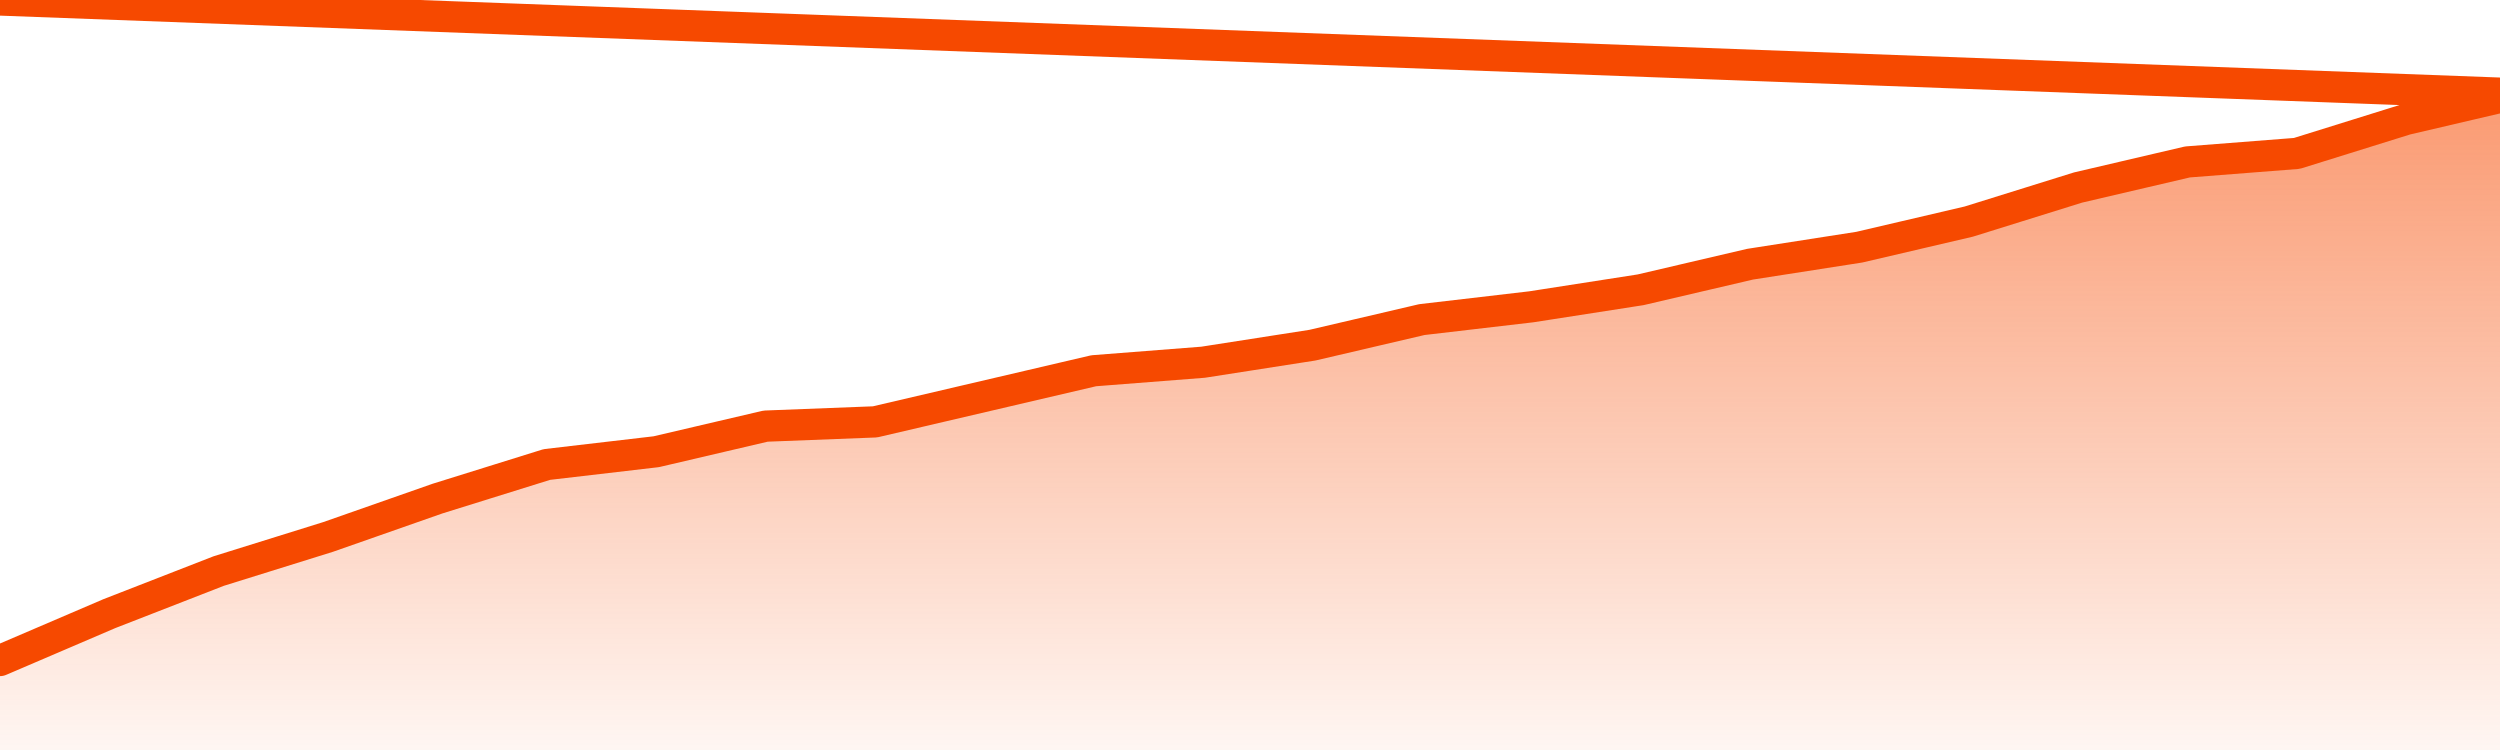
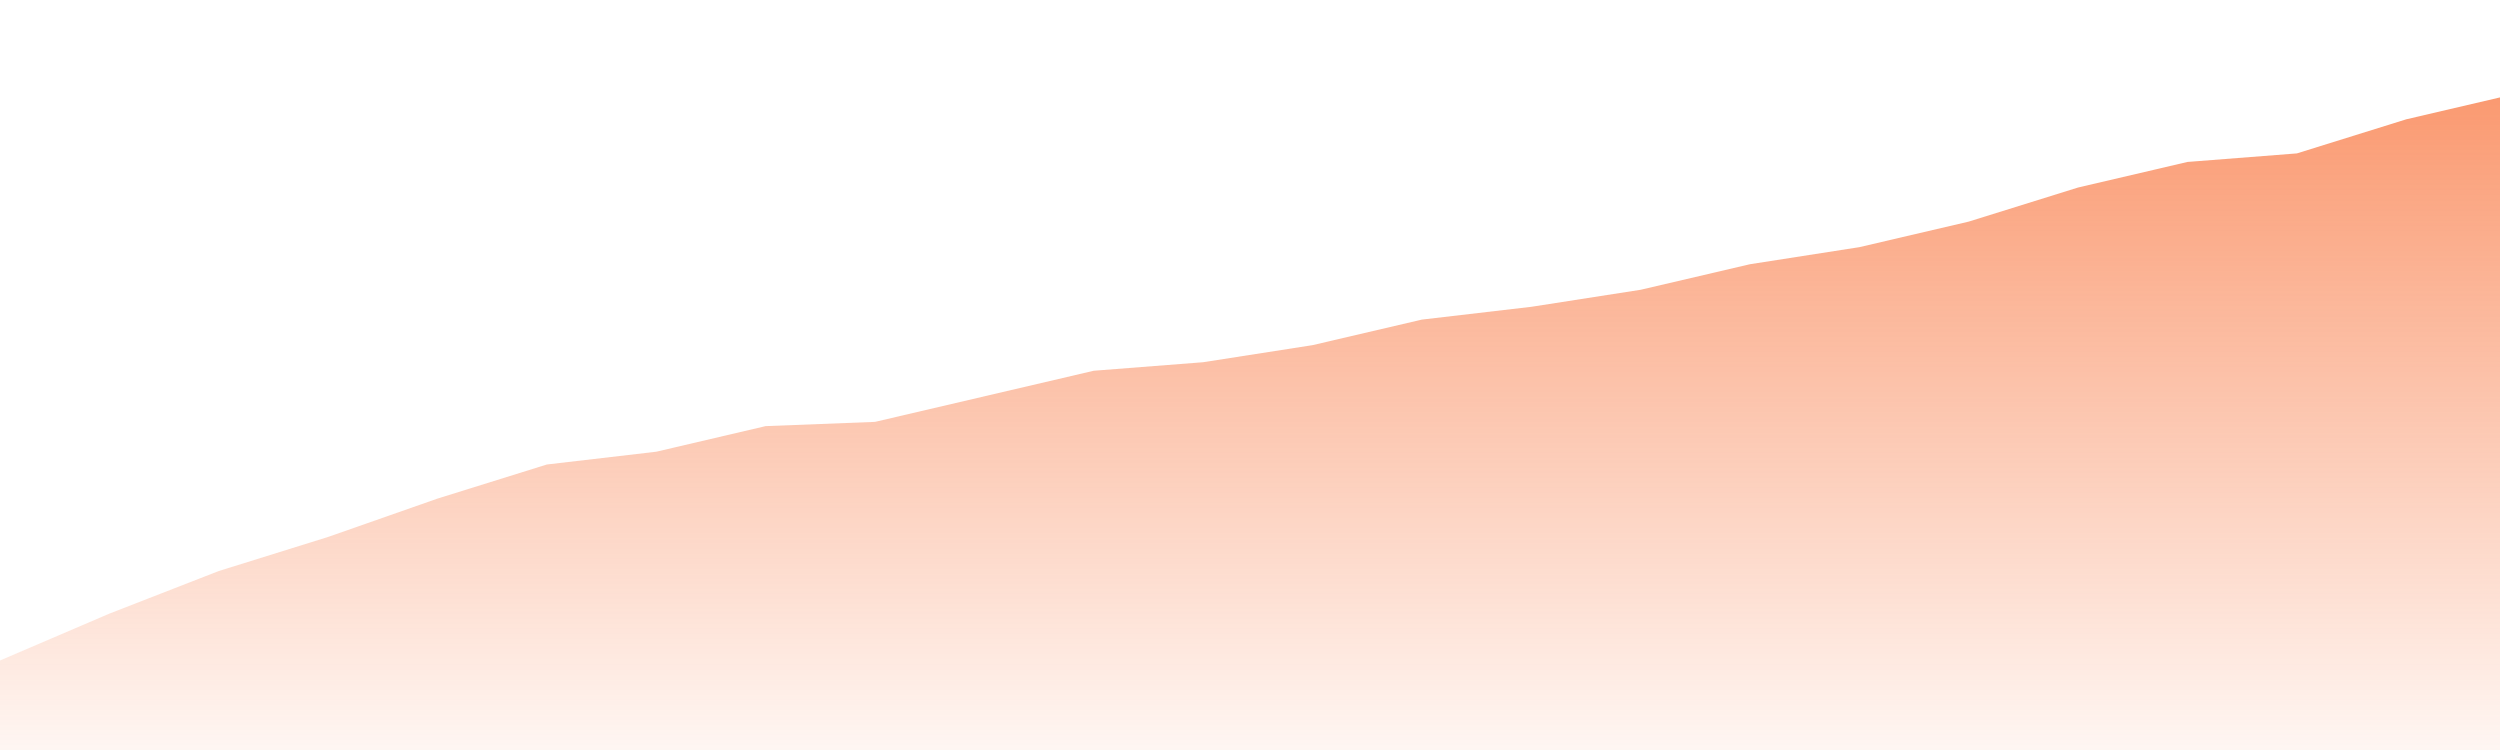
<svg xmlns="http://www.w3.org/2000/svg" version="1.1" width="80" height="24" viewBox="0 0 80 24">
  <defs>
    <linearGradient x1=".5" x2=".5" y2="1" id="gradient">
      <stop offset="0" stop-color="#F64900" />
      <stop offset="1" stop-color="#f64900" stop-opacity="0" />
    </linearGradient>
  </defs>
  <path fill="url(#gradient)" fill-opacity="0.56" stroke="none" d="M 0,26 0.0,21.136 3.5,19.636 7.0,18.273 10.5,17.182 14.0,15.955 17.5,14.864 21.0,14.455 24.5,13.636 28.0,13.5 31.5,12.682 35.0,11.864 38.5,11.591 42.0,11.045 45.5,10.227 49.0,9.818 52.5,9.273 56.0,8.455 59.5,7.909 63.0,7.091 66.5,6.0 70.0,5.182 73.5,4.909 77.0,3.818 80.5,3.0 82,26 Z" />
-   <path fill="none" stroke="#F64900" stroke-width="1" stroke-linejoin="round" stroke-linecap="round" d="M 0.0,21.136 3.5,19.636 7.0,18.273 10.5,17.182 14.0,15.955 17.5,14.864 21.0,14.455 24.5,13.636 28.0,13.5 31.5,12.682 35.0,11.864 38.5,11.591 42.0,11.045 45.5,10.227 49.0,9.818 52.5,9.273 56.0,8.455 59.5,7.909 63.0,7.091 66.5,6.0 70.0,5.182 73.5,4.909 77.0,3.818 80.5,3.0.join(' ') }" />
</svg>